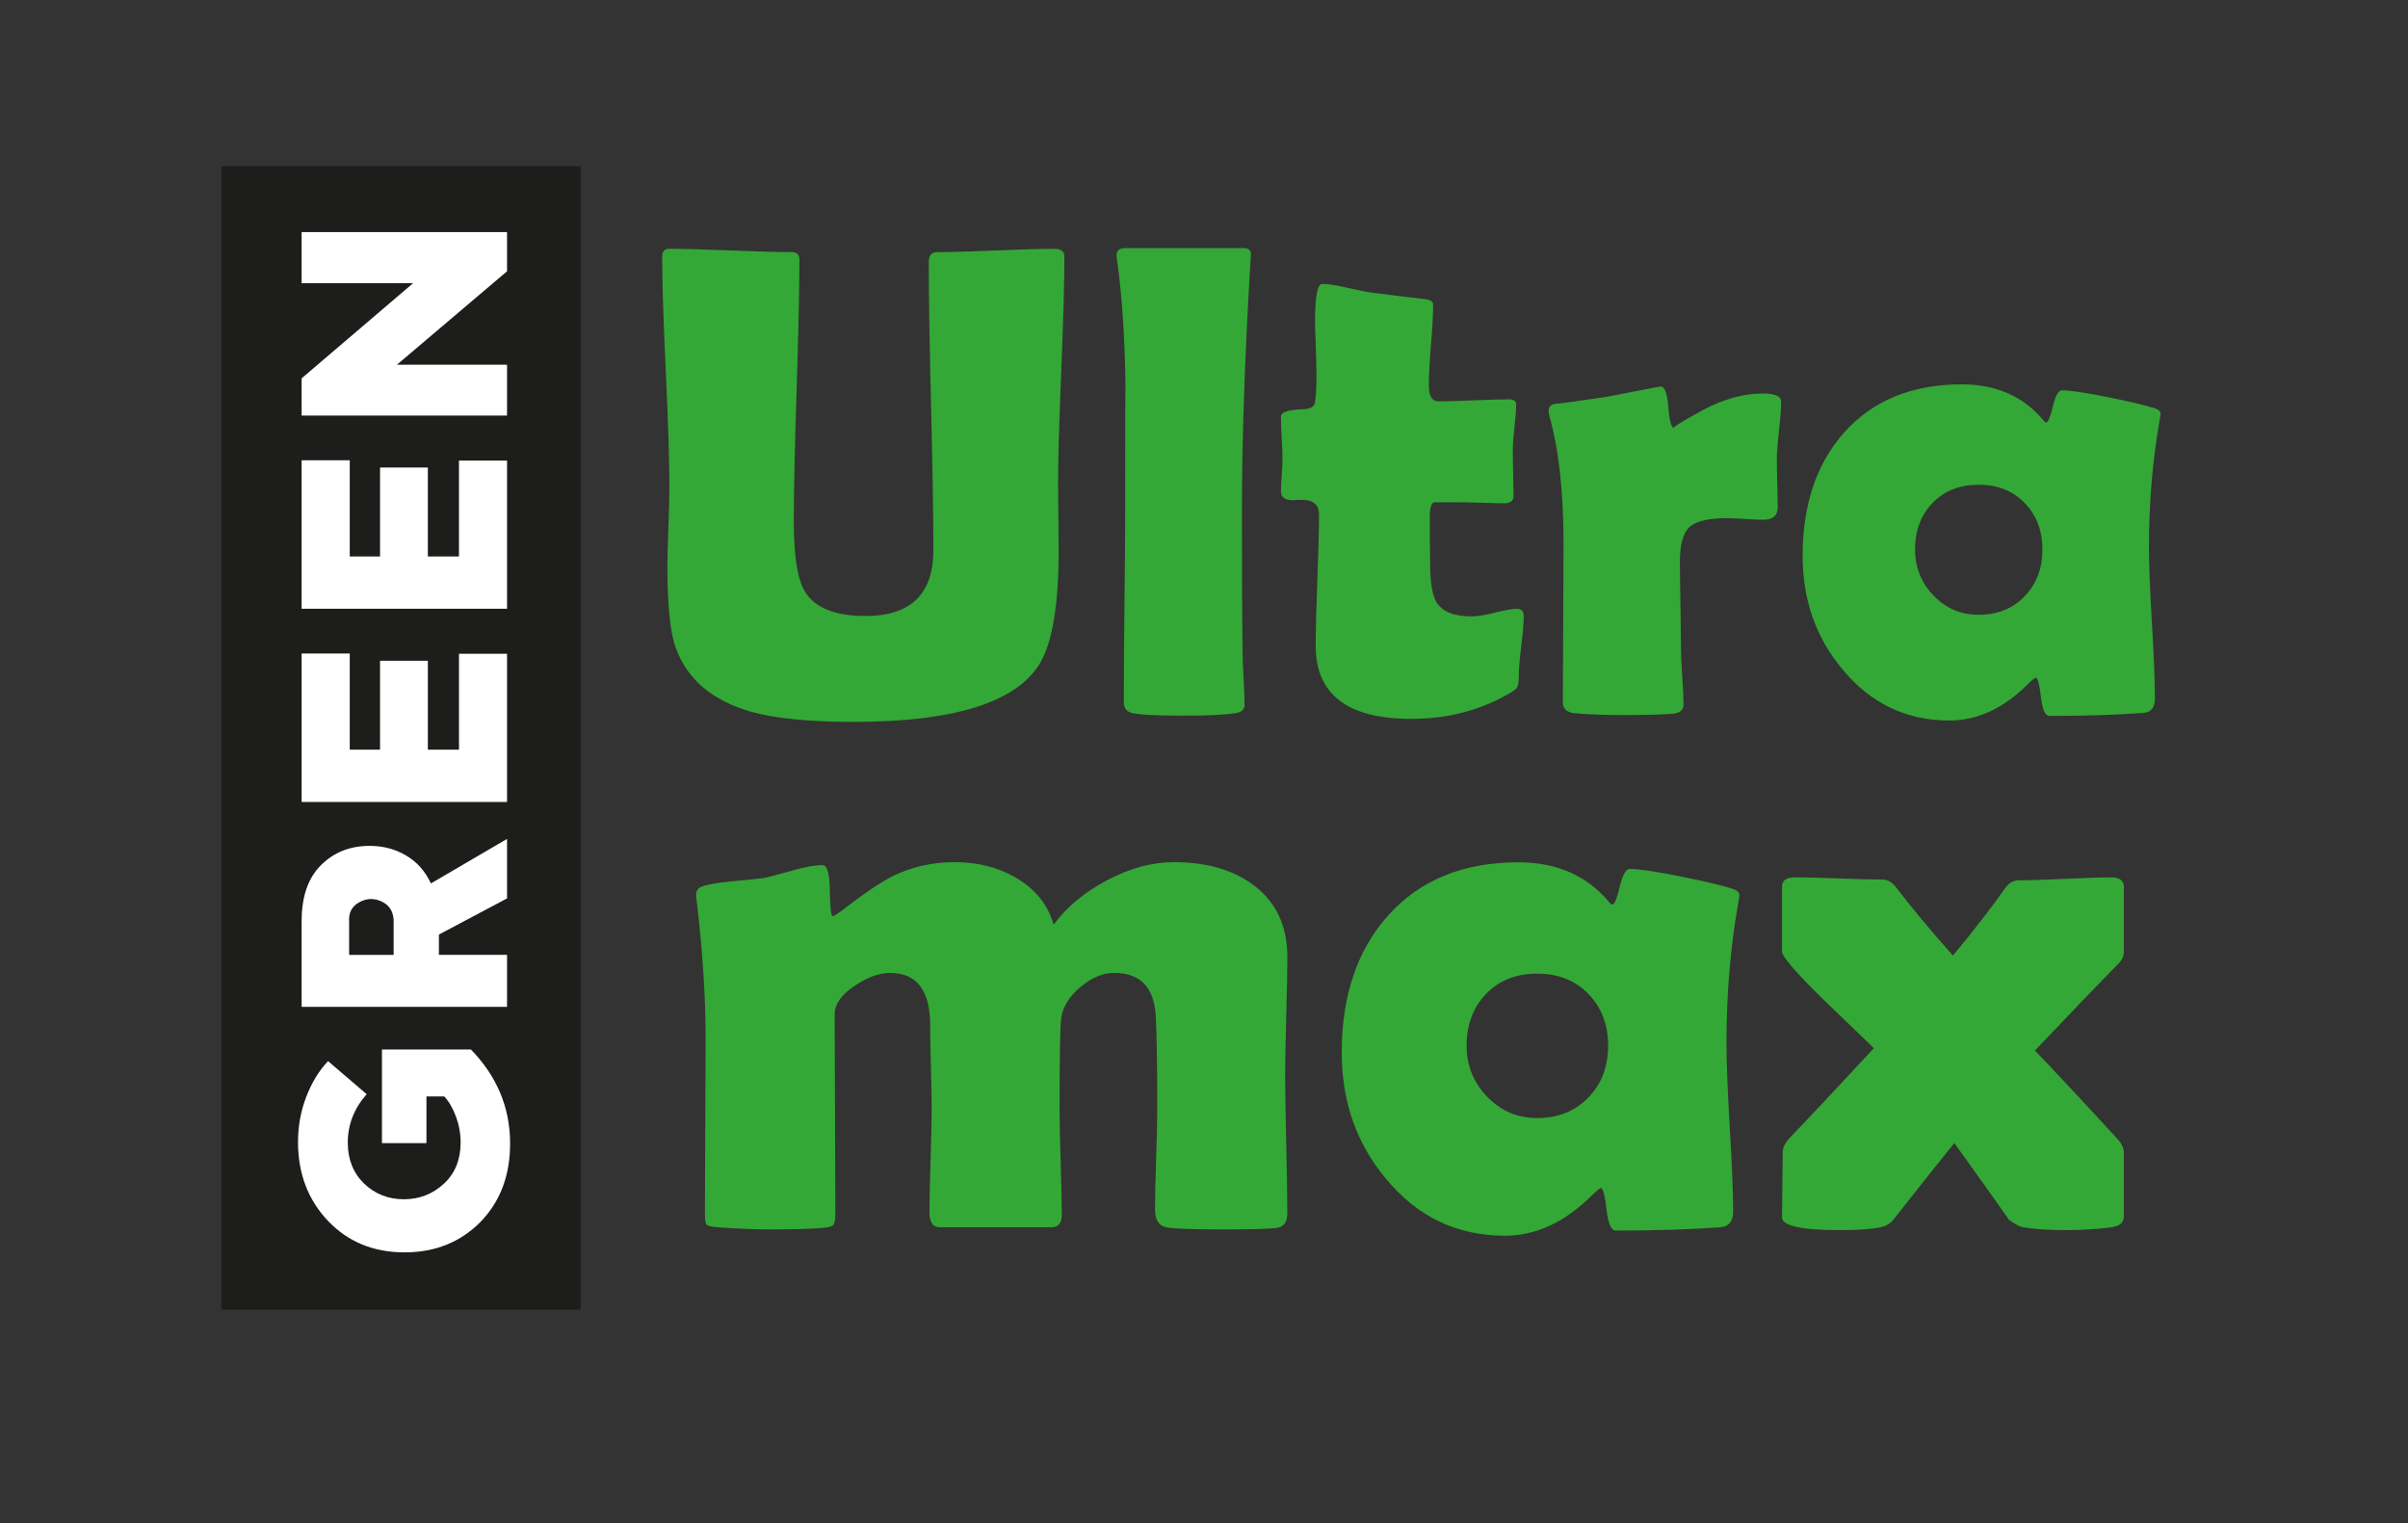
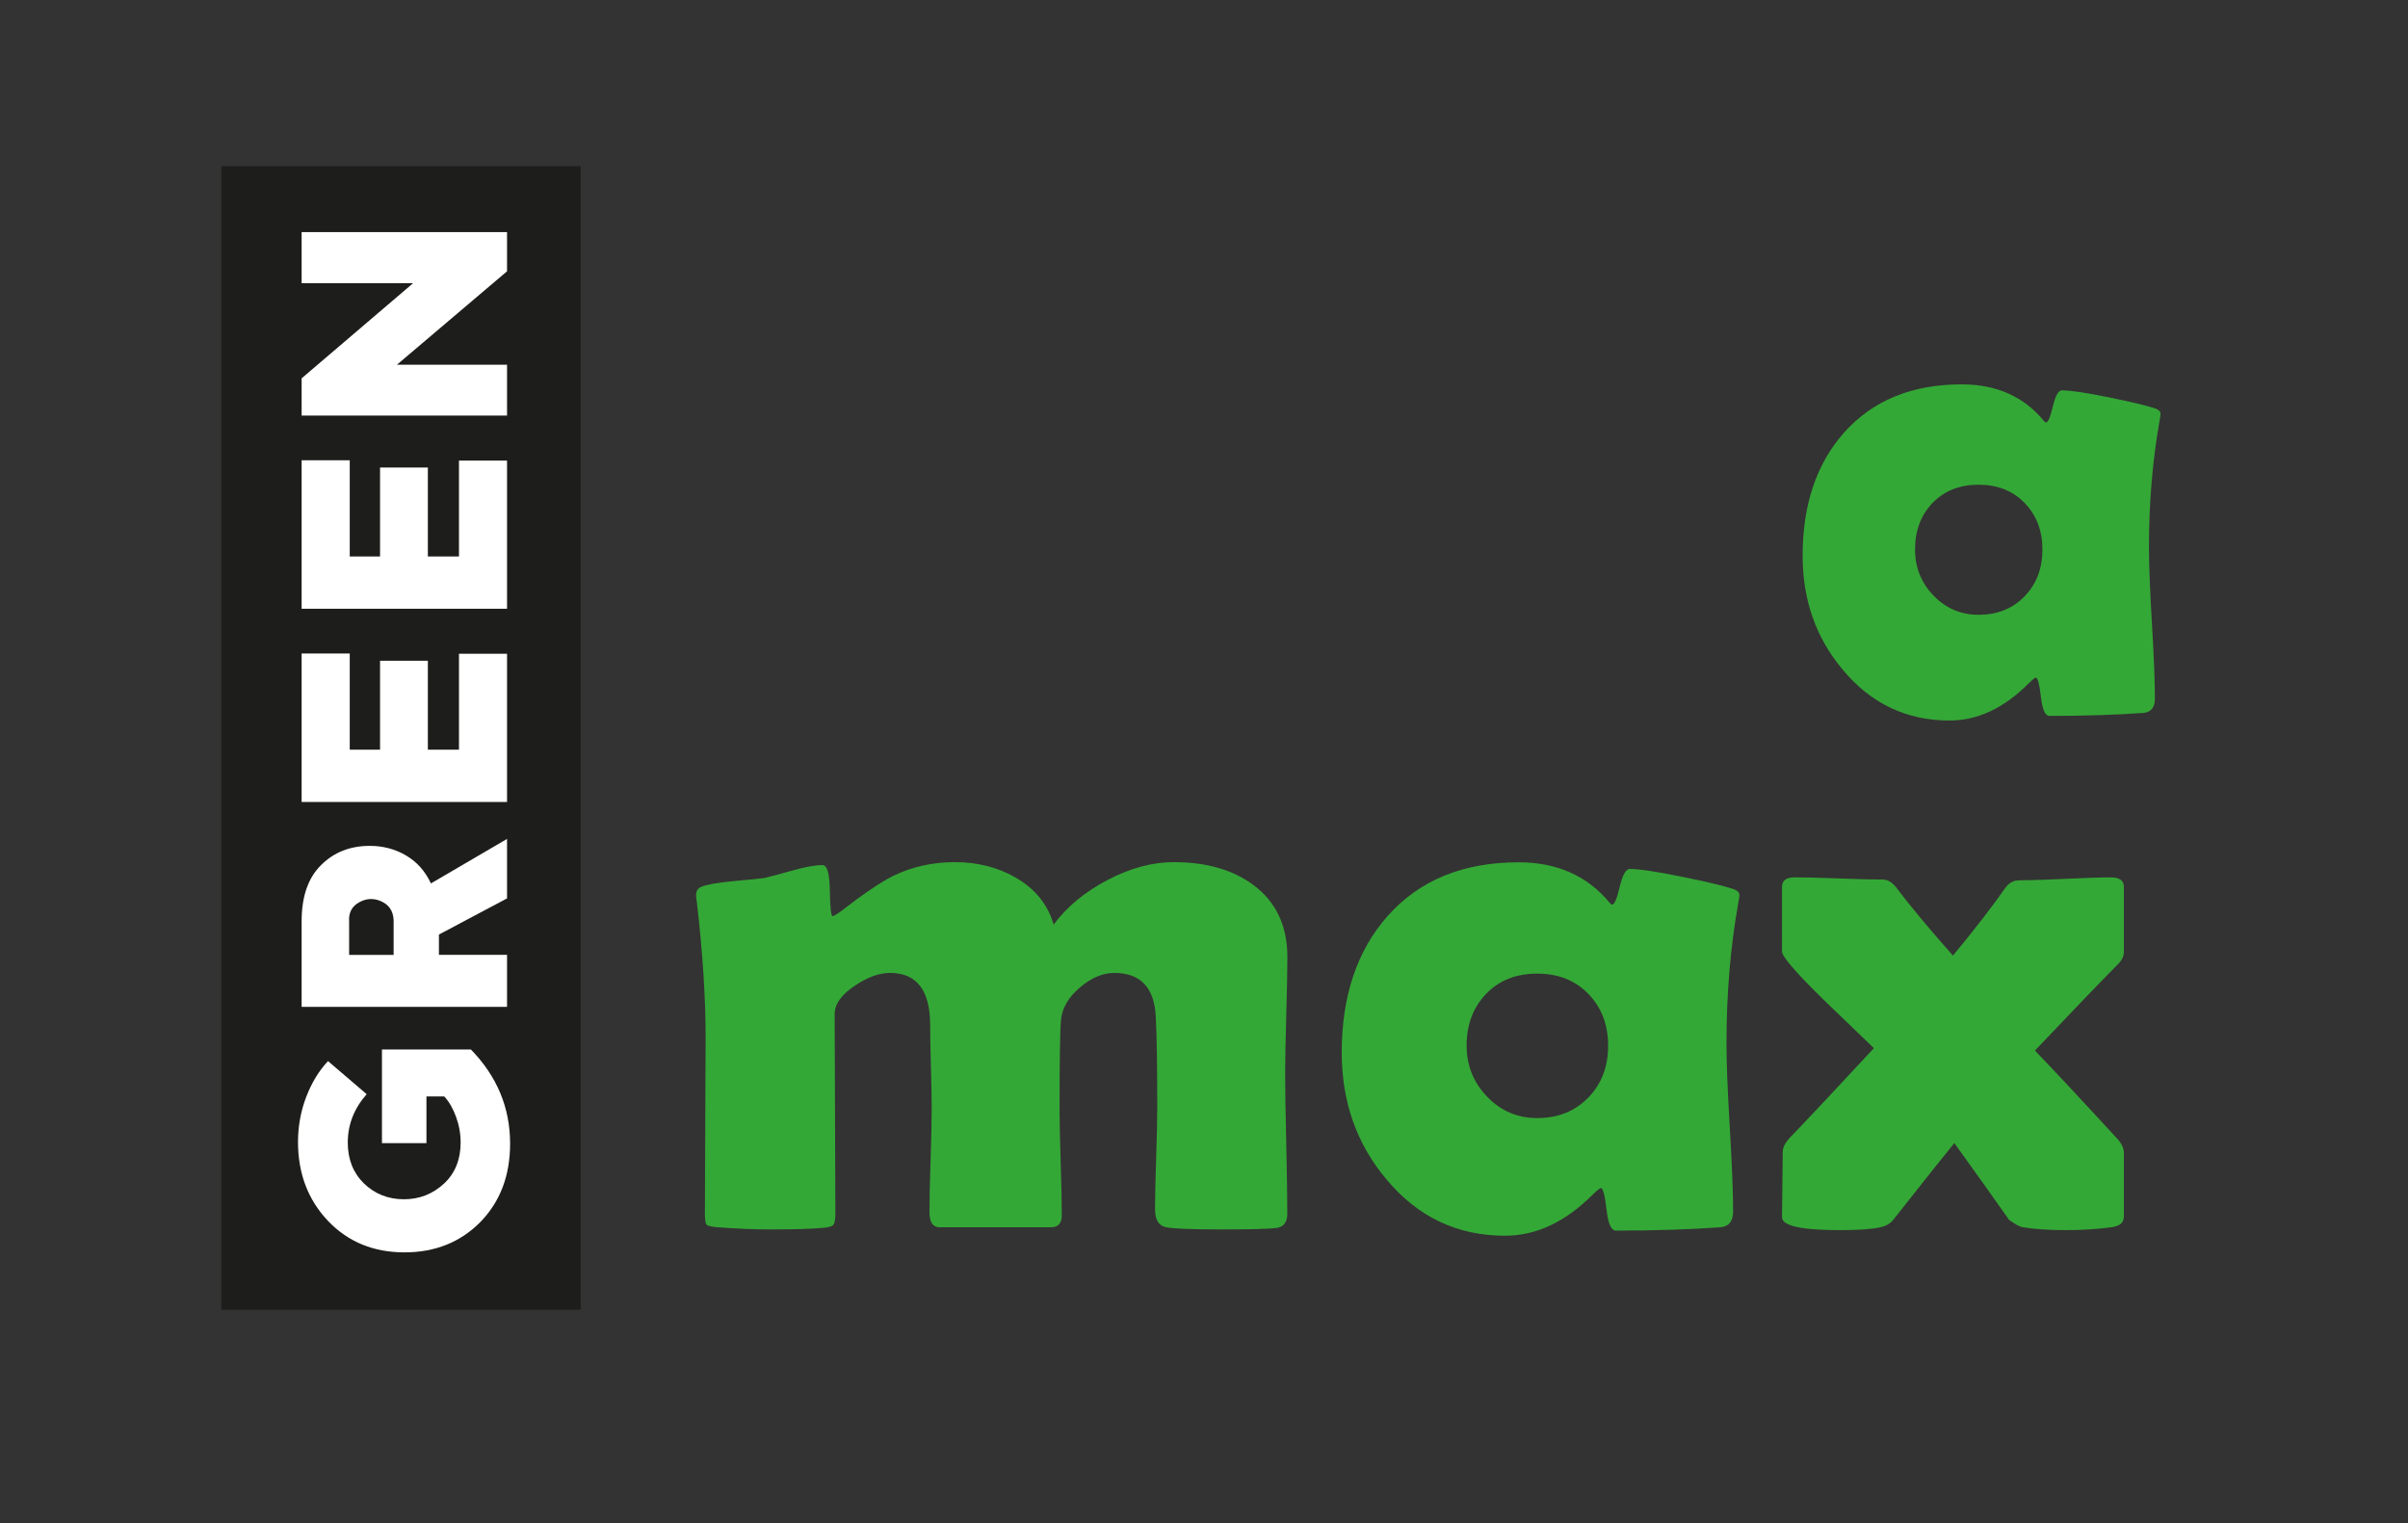
<svg xmlns="http://www.w3.org/2000/svg" version="1.1" id="Layer_1" x="0px" y="0px" viewBox="0 0 479 303" style="enable-background:new 0 0 479 303;" xml:space="preserve">
  <rect x="0" y="0" width="479" height="303" fill="#333333" stroke="none" />
  <style type="text/css"> .st0{fill:#1D1D1B;} .st1{fill:#34A836;} .st2{fill:#FFFFFF;} </style>
  <g>
    <rect x="44.03" y="33.05" class="st0" width="71.48" height="227.43" />
    <g>
-       <path class="st1" d="M210.59,109.49c0,11.19-1.34,18.82-4.01,22.9c-4.91,7.46-17.17,11.19-36.78,11.19 c-8.86,0-15.68-0.68-20.46-2.04c-7.63-2.19-12.59-6.38-14.87-12.57c-1.14-3.03-1.71-8.42-1.71-16.19c0-1.8,0.07-4.47,0.2-8.03 s0.2-6.21,0.2-7.96c0-5.09-0.24-12.72-0.72-22.9c-0.48-10.18-0.72-17.79-0.72-22.83c0-1.05,0.46-1.58,1.38-1.58 c2.67,0,6.72,0.11,12.14,0.33c5.42,0.22,9.46,0.33,12.14,0.33c1.1,0,1.64,0.48,1.64,1.45c0,5.79-0.19,14.47-0.56,26.02 c-0.37,11.56-0.56,20.23-0.56,26.02c0,6.89,0.72,11.54,2.17,13.95c1.93,3.29,5.97,4.94,12.11,4.94c8.99,0,13.49-4.37,13.49-13.09 c0-6.36-0.15-15.9-0.46-28.62c-0.31-12.72-0.46-22.26-0.46-28.62c0-1.36,0.55-2.04,1.65-2.04c2.59,0,6.49-0.11,11.71-0.33 c5.22-0.22,9.12-0.33,11.71-0.33c1.27,0,1.91,0.53,1.91,1.58c0,5.04-0.21,12.66-0.63,22.83c-0.42,10.18-0.63,17.81-0.63,22.9 c0,1.4,0.02,3.52,0.07,6.35C210.57,105.97,210.59,108.09,210.59,109.49z" />
-       <path class="st1" d="M247.04,102.19c0,11.97,0.04,21.17,0.13,27.57c0,1.01,0.07,2.74,0.2,5.2c0.13,2.24,0.2,3.97,0.2,5.2 c0,0.92-0.55,1.47-1.64,1.65c-1.97,0.35-5.53,0.53-10.66,0.53c-5.26,0-8.62-0.18-10.07-0.53c-0.96-0.22-1.51-0.81-1.64-1.78 c0-0.13,0-1.07,0-2.83c0-3.9,0.04-9.75,0.13-17.54c0.09-7.79,0.13-13.61,0.13-17.47c0-18.42,0.02-26.82,0.07-25.2 c-0.13-9.69-0.68-18.05-1.65-25.07c-0.09-0.48-0.13-0.86-0.13-1.12c0-0.96,0.57-1.45,1.71-1.45h23.49c1.1,0,1.6,0.46,1.51,1.38 l-0.07,1.18C247.61,70.87,247.04,87.63,247.04,102.19z" />
-       <path class="st1" d="M303.1,122.52c0,1.32-0.17,3.31-0.49,5.99c-0.33,2.68-0.49,4.64-0.49,5.89c0,1.25-0.13,2.05-0.39,2.4 c-0.26,0.35-0.99,0.86-2.17,1.51c-5.66,3.12-11.93,4.67-18.82,4.67c-12.68,0-19.02-4.85-19.02-14.54c0-2.9,0.11-7.25,0.33-13.06 c0.22-5.81,0.33-10.17,0.33-13.06c0-1.93-1.12-2.89-3.36-2.89c-0.18,0-0.46,0-0.86,0c-0.39,0.04-0.68,0.07-0.86,0.07 c-1.67,0-2.5-0.59-2.5-1.78c0-0.7,0.05-1.78,0.16-3.22c0.11-1.45,0.16-2.52,0.16-3.22c0-0.92-0.05-2.32-0.16-4.21 c-0.11-1.88-0.16-3.29-0.16-4.21c0-0.88,1.4-1.36,4.21-1.45c1.58-0.04,2.43-0.48,2.57-1.32c0.26-1.67,0.35-4.3,0.26-7.9 c-0.18-5.66-0.26-8.36-0.26-8.09c0-5.09,0.48-7.63,1.45-7.63c1.18,0,2.87,0.26,5.07,0.79c2.5,0.57,4.23,0.9,5.2,0.99 c2.24,0.31,5.61,0.72,10.13,1.25c1.1,0.09,1.65,0.46,1.65,1.12c0,1.75-0.14,4.41-0.43,7.96c-0.29,3.55-0.43,6.23-0.43,8.03 c0,2.15,0.64,3.22,1.91,3.22c1.54,0,3.86-0.07,6.97-0.2c3.11-0.13,5.46-0.2,7.04-0.2c0.96,0,1.45,0.33,1.45,0.99 c0,1.01-0.11,2.52-0.33,4.54c-0.22,2.02-0.33,3.53-0.33,4.54c0,1.05,0.02,2.59,0.07,4.61c0.04,2.02,0.07,3.55,0.07,4.61 c0,0.92-0.64,1.38-1.91,1.38c-0.88,0-2.35-0.03-4.41-0.1c-2.06-0.07-3.53-0.1-4.41-0.1h-4.93c-0.66,0-0.99,0.97-0.99,2.9 c0,1.05,0,2.61,0,4.67c0.04,2.11,0.07,3.66,0.07,4.67c0,3.68,0.42,6.23,1.25,7.63c1.18,1.89,3.51,2.83,6.97,2.83 c1.1,0,2.67-0.25,4.7-0.76c2.04-0.5,3.48-0.76,4.31-0.76C302.64,121.08,303.1,121.56,303.1,122.52z" />
-       <path class="st1" d="M353.64,100.81c0,1.71-0.94,2.57-2.83,2.57c-0.83,0-2.05-0.05-3.65-0.16c-1.6-0.11-2.8-0.16-3.59-0.16 c-3.64,0-6.12,0.57-7.43,1.71c-1.32,1.14-1.97,3.44-1.97,6.91c0,1.89,0.03,4.75,0.1,8.59c0.07,3.84,0.1,6.7,0.1,8.59 c0,1.27,0.09,3.17,0.26,5.69c0.17,2.52,0.26,4.4,0.26,5.63c0,1.05-0.72,1.65-2.17,1.78c-2.11,0.17-5.33,0.26-9.67,0.26 c-4.17,0-7.5-0.13-10-0.39c-1.45-0.18-2.17-0.9-2.17-2.17c0-3.51,0.02-8.76,0.07-15.76c0.04-7,0.07-12.25,0.07-15.76 c0-10.31-0.94-18.8-2.83-25.46c-0.09-0.39-0.13-0.72-0.13-0.99c0-0.66,0.33-1.1,0.99-1.32c2.41-0.26,5.94-0.75,10.59-1.45 c6.93-1.36,10.5-2.04,10.72-2.04c0.79,0,1.29,1.38,1.51,4.15c0.22,2.76,0.61,4.14,1.18,4.14c-0.62,0,1.18-1.15,5.4-3.45 c4.21-2.3,8.27-3.45,12.17-3.45c2.46,0,3.68,0.53,3.68,1.58c0,1.27-0.13,3.07-0.39,5.4c-0.26,2.5-0.42,4.3-0.46,5.39 c0,1.27,0.02,2.96,0.07,5.07C353.59,98.27,353.64,99.98,353.64,100.81z" />
      <path class="st1" d="M427.47,108.9c0,3.38,0.2,8.4,0.59,15.07c0.4,6.67,0.59,11.67,0.59,15c0,1.76-0.77,2.7-2.3,2.83 c-5.44,0.39-11.67,0.59-18.69,0.59c-0.83,0-1.39-1.26-1.68-3.78c-0.29-2.52-0.63-3.81-1.02-3.85c-0.35,0.18-0.81,0.55-1.38,1.12 c-4.91,4.96-10.18,7.43-15.79,7.43c-8.55,0-15.64-3.38-21.25-10.13c-5.31-6.32-7.96-13.86-7.96-22.64 c0-10.13,2.74-18.29,8.23-24.48c5.7-6.4,13.51-9.61,23.42-9.61c6.89,0,12.33,2.41,16.32,7.24c0.17,0.22,0.33,0.33,0.46,0.33 c0.39,0,0.84-1.06,1.35-3.19s1.11-3.19,1.81-3.19c1.62,0,4.72,0.46,9.28,1.38c4.34,0.88,7.46,1.62,9.34,2.24 c0.66,0.26,0.99,0.61,0.99,1.05c0,0.18-0.07,0.64-0.2,1.38C428.17,91.64,427.47,100.04,427.47,108.9z M406.28,109.3 c0-3.73-1.17-6.81-3.52-9.24c-2.35-2.44-5.41-3.65-9.18-3.65c-3.77,0-6.82,1.21-9.15,3.62c-2.33,2.41-3.49,5.51-3.49,9.28 c0,3.55,1.23,6.6,3.68,9.15c2.46,2.54,5.44,3.82,8.95,3.82c3.73,0,6.78-1.22,9.15-3.65C405.09,116.17,406.28,113.07,406.28,109.3z " />
    </g>
    <g>
      <g>
        <path class="st1" d="M256.07,241.39c0,1.71-0.73,2.66-2.19,2.85c-1.46,0.19-5.07,0.29-10.82,0.29c-5.95,0-9.65-0.15-11.11-0.44 c-1.46-0.29-2.19-1.49-2.19-3.58c0-2.24,0.07-5.59,0.22-10.05c0.15-4.46,0.22-7.81,0.22-10.05c0-8.53-0.1-14.6-0.29-18.2 c-0.29-5.8-3.05-8.7-8.26-8.7c-2.29,0-4.57,0.96-6.83,2.89c-2.27,1.93-3.52,4.06-3.76,6.4c-0.2,2.05-0.29,8.04-0.29,17.98 c0,2.29,0.07,5.76,0.22,10.42c0.15,4.65,0.22,8.15,0.22,10.49c0,1.61-0.71,2.41-2.12,2.41h-22.15c-1.37,0-2.05-1-2.05-3 c0-2.29,0.07-5.73,0.22-10.31c0.15-4.58,0.22-8.04,0.22-10.38c0-1.8-0.05-4.53-0.15-8.19c-0.1-3.66-0.15-6.41-0.15-8.26 c0-6.97-2.66-10.45-7.97-10.45c-2.14,0-4.46,0.83-6.94,2.49c-2.73,1.8-4.09,3.7-4.09,5.7c0,4.44,0.02,11.06,0.07,19.88 c0.05,8.82,0.07,15.42,0.07,19.81c0,1.22-0.15,1.97-0.44,2.27c-0.29,0.29-1.05,0.49-2.27,0.58c-2.19,0.19-5.65,0.29-10.38,0.29 c-3.07,0-6.56-0.15-10.45-0.44c-1.17-0.1-1.86-0.27-2.08-0.51c-0.22-0.24-0.33-0.97-0.33-2.19c0-3.9,0.02-9.73,0.07-17.51 c0.05-7.77,0.07-13.61,0.07-17.51c0-7.99-0.58-16.98-1.75-26.98c-0.1-0.58-0.15-1.02-0.15-1.32c0-0.83,0.34-1.39,1.02-1.68 c1.07-0.44,3.09-0.8,6.07-1.1c3.66-0.34,5.82-0.56,6.51-0.66c0.49-0.1,2.41-0.61,5.78-1.54c2.39-0.68,4.31-1.02,5.77-1.02 c0.93,0,1.41,1.69,1.46,5.08c0.05,3.39,0.24,5.08,0.58,5.08c0.49-0.19,1.05-0.54,1.68-1.02c4.39-3.41,7.85-5.75,10.38-7.02 c3.75-1.8,7.82-2.71,12.21-2.71c4.48,0,8.48,1,11.99,3c3.95,2.24,6.51,5.38,7.68,9.43c2.58-3.51,6.14-6.46,10.67-8.85 c4.53-2.39,8.94-3.58,13.23-3.58c6.43,0,11.67,1.49,15.72,4.46c4.58,3.36,6.87,8.16,6.87,14.4c0,2.58-0.07,6.47-0.22,11.66 c-0.15,5.19-0.22,9.08-0.22,11.66c0,3.07,0.07,7.69,0.22,13.85C256,233.71,256.07,238.32,256.07,241.39z" />
        <path class="st1" d="M343.43,207.55c0,3.75,0.22,9.33,0.66,16.74c0.44,7.41,0.66,12.96,0.66,16.67c0,1.95-0.85,3-2.56,3.14 c-6.04,0.44-12.96,0.66-20.76,0.66c-0.93,0-1.55-1.4-1.86-4.2c-0.32-2.8-0.69-4.23-1.13-4.28c-0.39,0.2-0.9,0.61-1.54,1.24 c-5.46,5.51-11.31,8.26-17.54,8.26c-9.5,0-17.38-3.75-23.61-11.26c-5.9-7.02-8.85-15.4-8.85-25.15c0-11.26,3.04-20.32,9.14-27.19 c6.33-7.12,15.01-10.67,26.02-10.67c7.65,0,13.69,2.68,18.13,8.04c0.19,0.25,0.37,0.37,0.51,0.37c0.44,0,0.94-1.18,1.5-3.55 c0.56-2.36,1.23-3.54,2.01-3.54c1.8,0,5.24,0.51,10.31,1.54c4.83,0.97,8.29,1.8,10.38,2.49c0.73,0.29,1.1,0.68,1.1,1.17 c0,0.2-0.07,0.71-0.22,1.54C344.21,188.37,343.43,197.7,343.43,207.55z M319.89,207.98c0-4.14-1.3-7.57-3.91-10.27 c-2.61-2.71-6.01-4.06-10.2-4.06s-7.58,1.34-10.16,4.02c-2.58,2.68-3.88,6.12-3.88,10.31c0,3.95,1.36,7.34,4.09,10.16 c2.73,2.83,6.04,4.24,9.94,4.24c4.14,0,7.53-1.35,10.16-4.06C318.57,215.62,319.89,212.18,319.89,207.98z" />
        <path class="st1" d="M422.45,242.12c0,1.07-0.8,1.73-2.41,1.97c-2.88,0.39-5.92,0.58-9.14,0.58c-3.41,0-6.26-0.2-8.55-0.58 c-0.58-0.1-1.49-0.58-2.7-1.46c-2.39-3.41-6.02-8.5-10.89-15.28c-1.22,1.46-5.22,6.48-11.99,15.06c-0.63,0.88-1.54,1.44-2.7,1.68 c-1.71,0.39-4.39,0.58-8.04,0.58c-7.7,0-11.55-0.85-11.55-2.56c0-1.41,0.02-3.57,0.07-6.47c0.05-2.9,0.07-5.08,0.07-6.54 c0-0.83,0.44-1.73,1.32-2.71c3.8-3.95,9.41-9.92,16.81-17.91c-3.41-3.26-6.8-6.53-10.16-9.79c-5.41-5.31-8.11-8.46-8.11-9.43 V176.4c0-1.27,0.85-1.9,2.56-1.9c1.95,0,4.86,0.07,8.74,0.22c3.88,0.15,6.79,0.22,8.74,0.22c0.97,0,1.88,0.54,2.7,1.61 c2.68,3.56,6.43,8.07,11.26,13.52c4.39-5.31,7.87-9.82,10.45-13.52c0.73-0.97,1.63-1.46,2.71-1.46c2.05,0,5.09-0.1,9.14-0.29 c4.04-0.19,7.09-0.29,9.14-0.29c1.71,0,2.56,0.63,2.56,1.9v12.87c0,0.93-0.41,1.78-1.24,2.56c-3.7,3.75-9.19,9.46-16.45,17.11 c3.7,3.85,9.19,9.72,16.45,17.62c0.83,0.93,1.24,1.83,1.24,2.71V242.12z" />
      </g>
    </g>
    <g>
      <path class="st2" d="M101.47,227.47c0,6.34-1.97,11.54-5.92,15.59c-3.98,4.02-9.01,6.03-15.09,6.03c-6.16,0-11.22-2.08-15.21-6.25 c-3.98-4.2-5.97-9.44-5.97-15.7c0-3.13,0.54-6.12,1.63-8.96c1.09-2.84,2.54-5.22,4.34-7.13l7.69,6.58 c-2.51,2.84-3.76,6.05-3.76,9.62c0,3.32,1.07,6.03,3.21,8.13c2.18,2.1,4.83,3.15,7.96,3.15c3.06,0,5.71-1.03,7.96-3.1 c2.21-2.06,3.32-4.79,3.32-8.18c0-1.73-0.3-3.44-0.91-5.11s-1.39-3.03-2.35-4.06h-3.54v9.29h-8.85v-18.63h17.69 C98.87,214.07,101.47,220.32,101.47,227.47z" />
      <path class="st2" d="M100.86,166.86v11.83l-13.55,7.19v4.04h13.55v10.34H60v-17.03c0-4.9,1.29-8.63,3.87-11.17 c2.54-2.54,5.77-3.82,9.68-3.82c2.65,0,5.06,0.64,7.22,1.91s3.81,3.12,4.95,5.56L100.86,166.86z M69.45,183.34v6.58h8.85v-6.19 c0.11-2.06-0.61-3.5-2.16-4.31c-1.55-0.81-3.09-0.81-4.62,0C70,180.23,69.31,181.54,69.45,183.34z" />
      <path class="st2" d="M100.86,130.04v29.47H60v-29.53h9.57v19.13h6.03v-17.69h9.51v17.69h6.19v-19.08H100.86z" />
      <path class="st2" d="M100.86,91.61v29.47H60V91.55h9.57v19.13h6.03V92.99h9.51v17.69h6.19V91.61H100.86z" />
      <path class="st2" d="M82.17,56.33H60V46.16h40.86v7.8l-21.9,18.58h21.9v10.12H60v-7.41L82.17,56.33z" />
    </g>
  </g>
</svg>